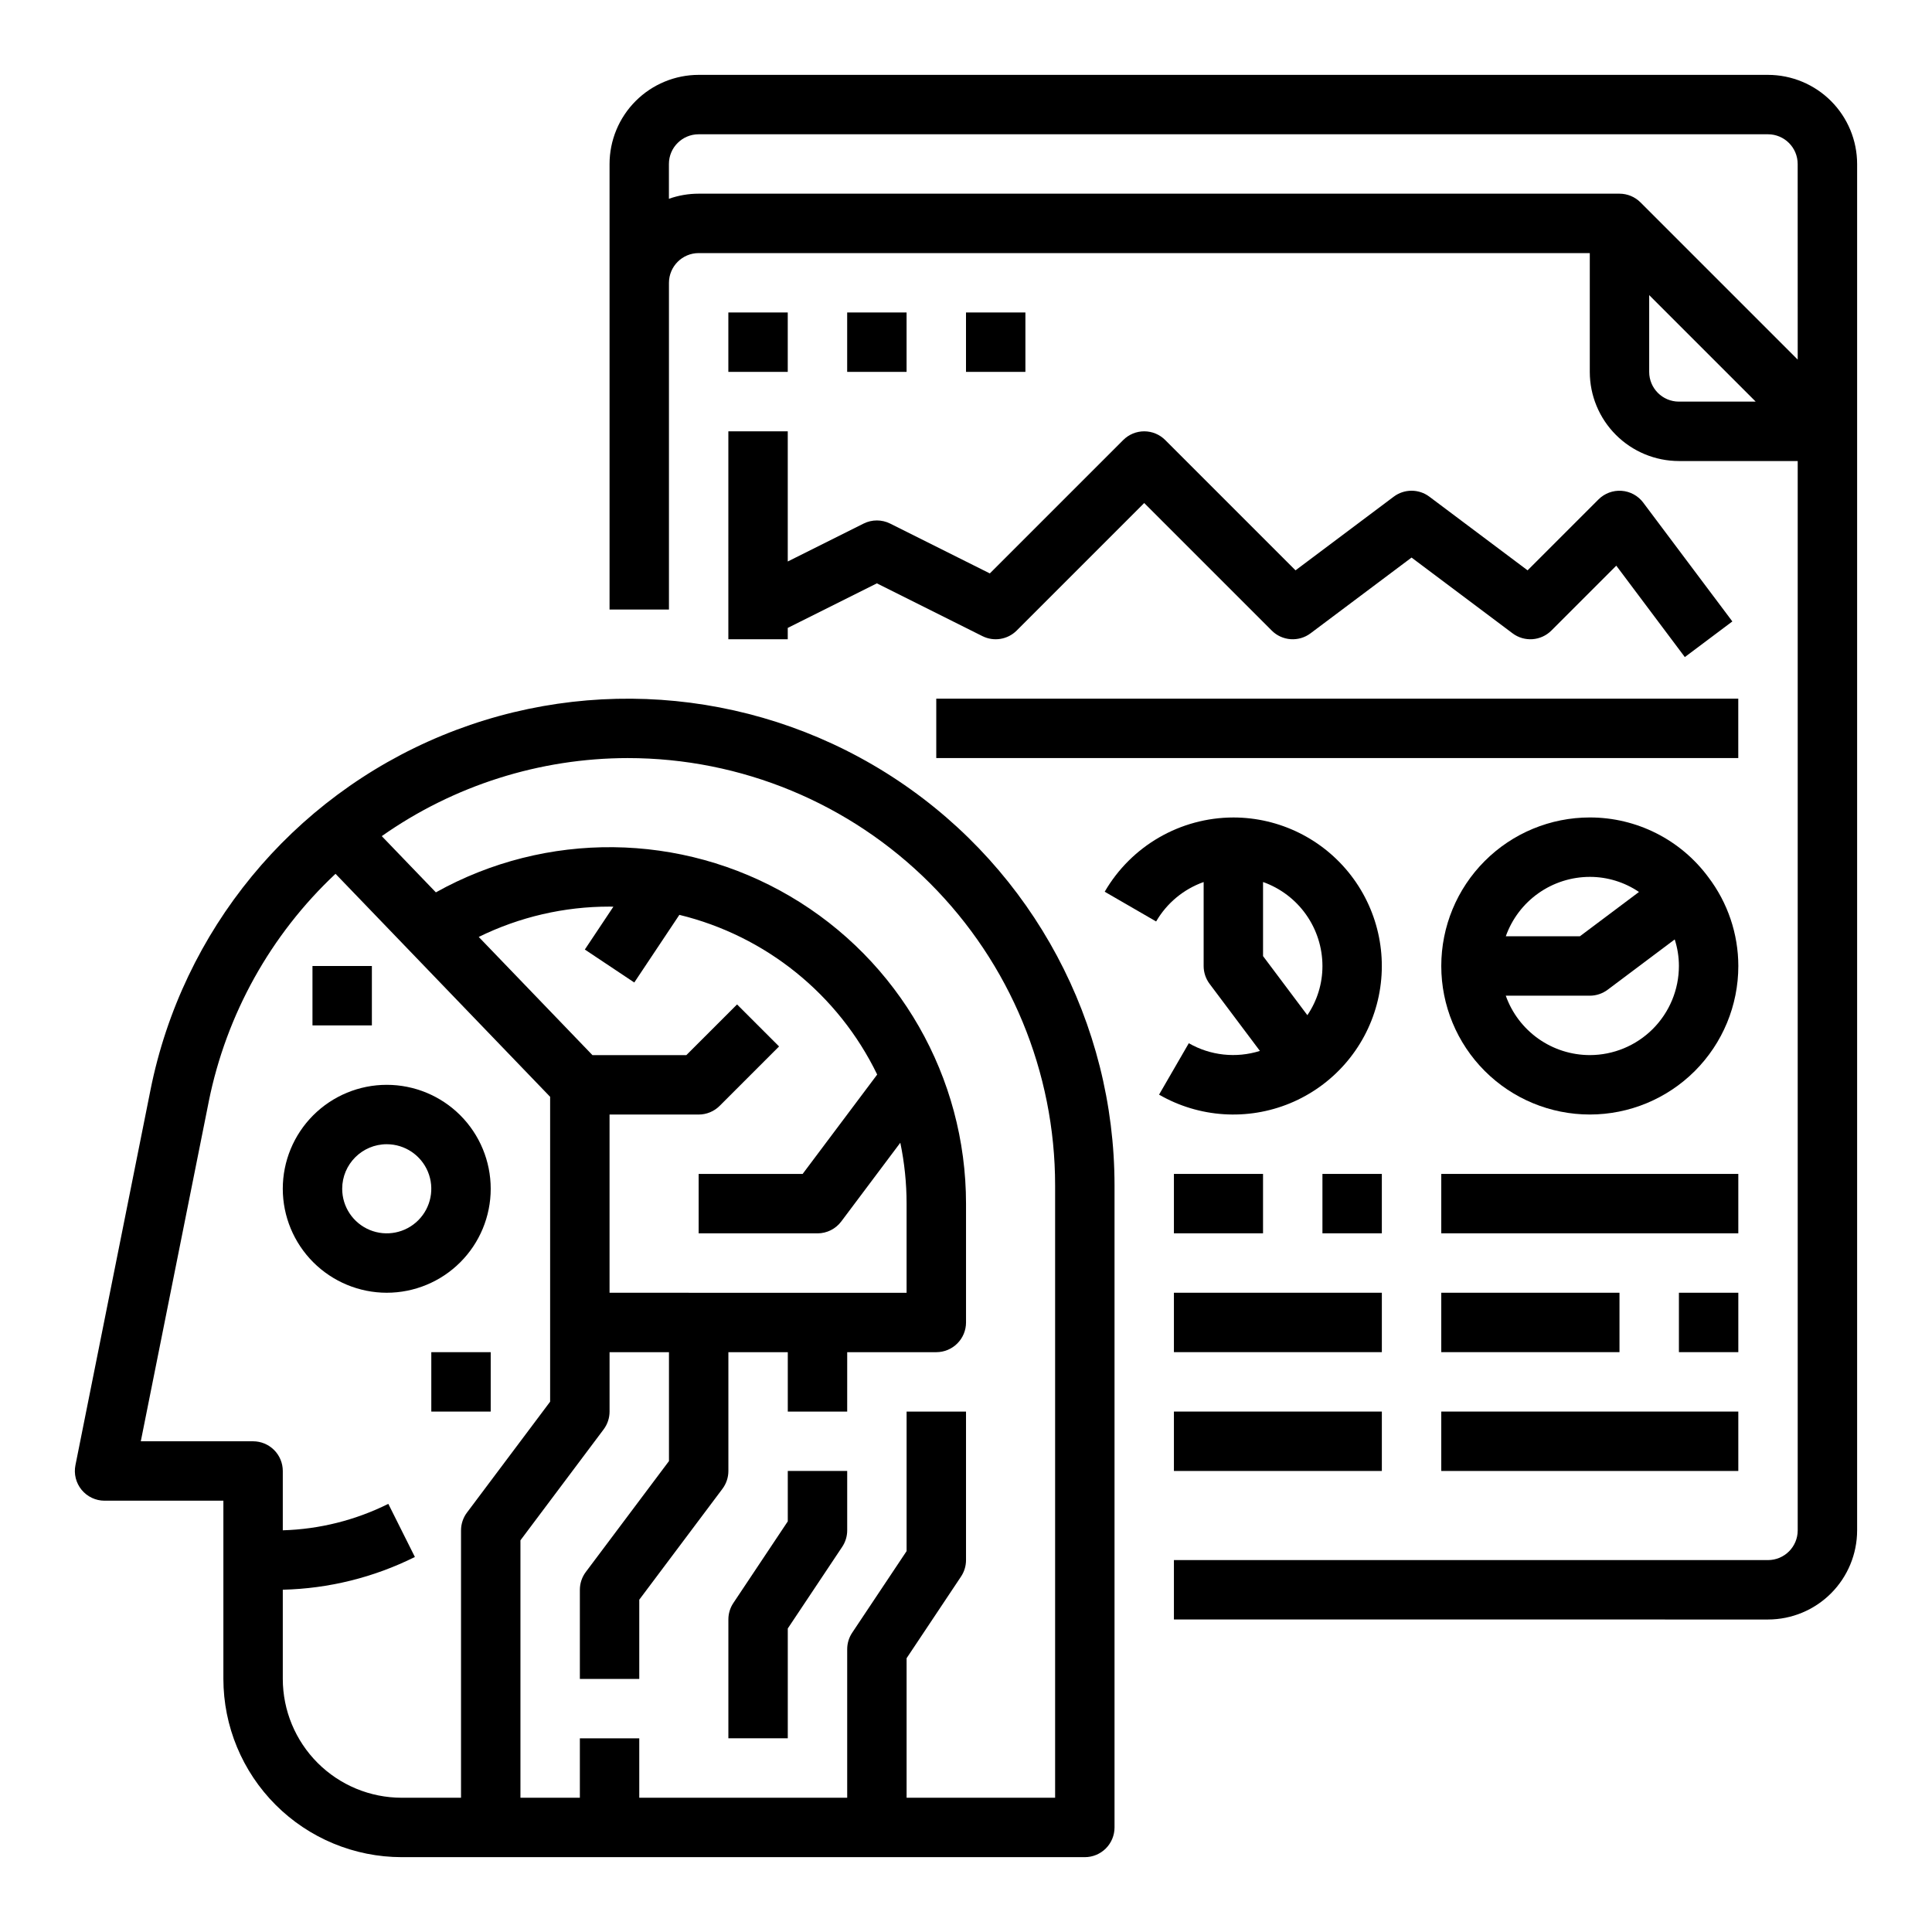
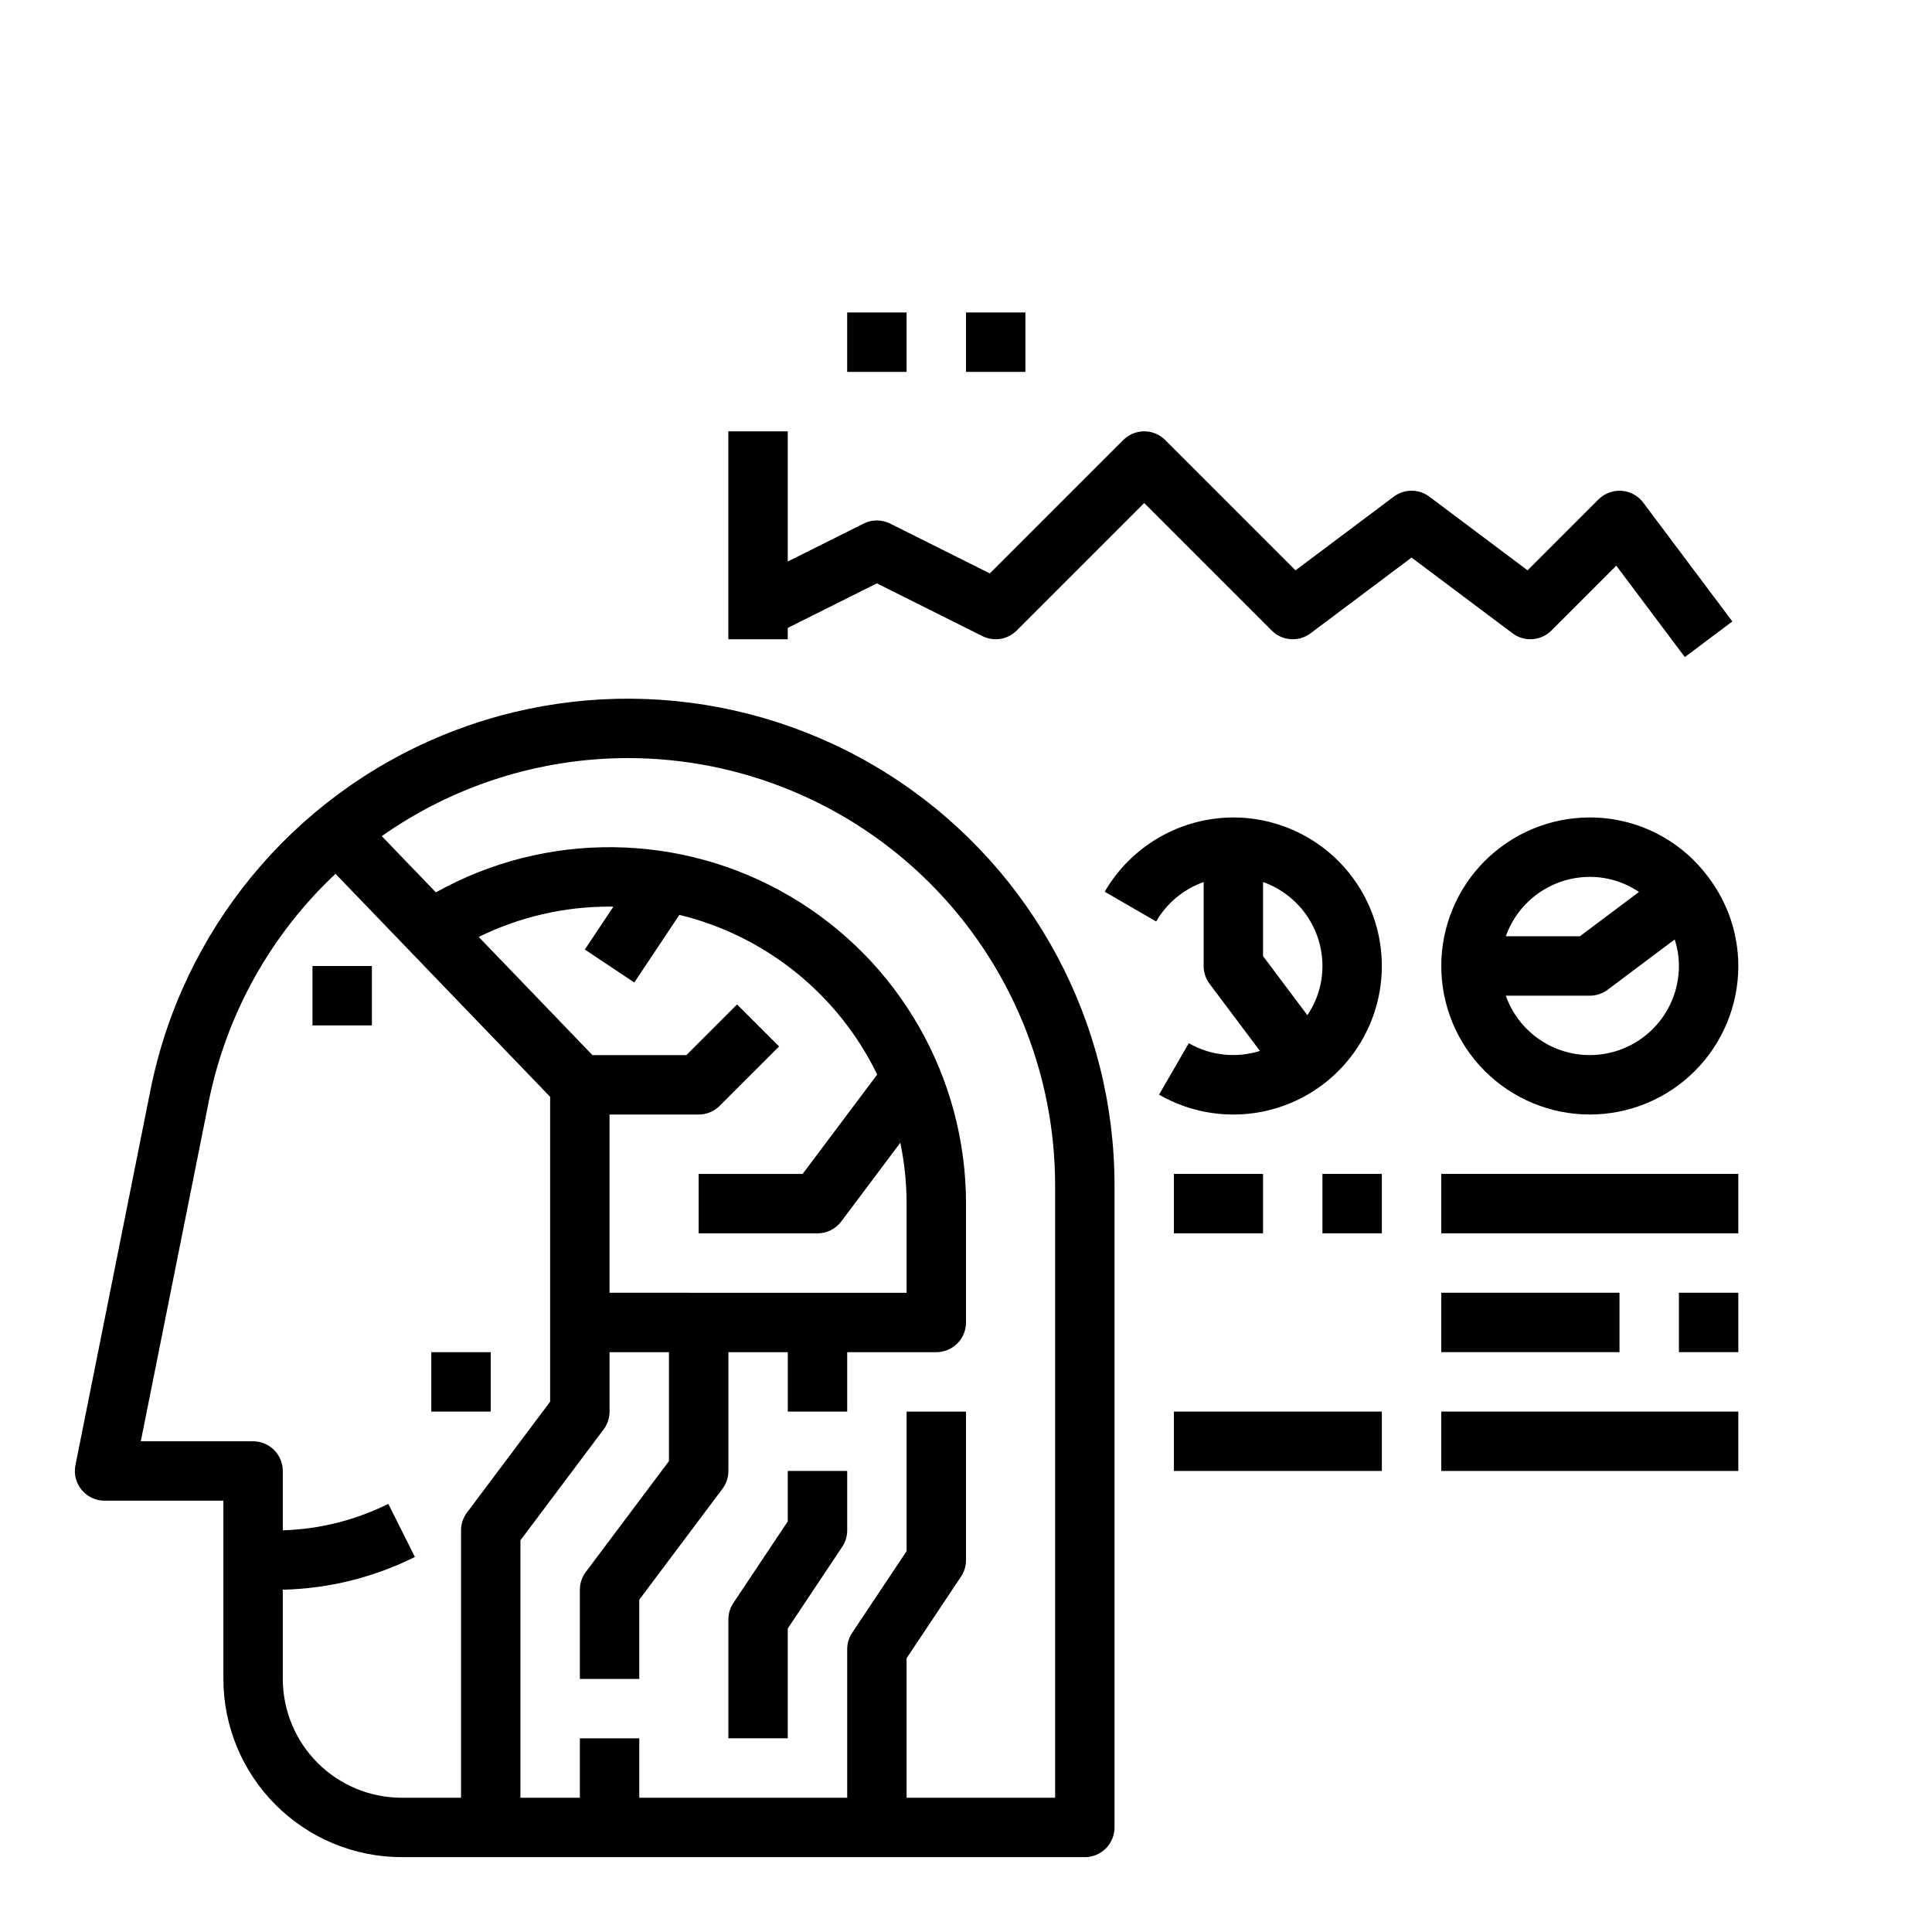
<svg xmlns="http://www.w3.org/2000/svg" fill="#000000" width="800px" height="800px" version="1.1" viewBox="144 144 512 512">
  <g>
-     <path d="m612.54 163.84h-283.39c-6.258 0.008-12.262 2.5-16.691 6.926-4.426 4.43-6.914 10.43-6.922 16.691v118.08h15.742v-86.594c0.004-4.344 3.527-7.867 7.871-7.871h236.16v31.488c0.004 6.262 2.496 12.262 6.922 16.691 4.43 4.426 10.43 6.918 16.691 6.926h31.488v283.39c-0.004 4.348-3.523 7.867-7.871 7.871h-157.44v15.742l157.44 0.004c6.262-0.008 12.266-2.496 16.691-6.926 4.426-4.426 6.918-10.43 6.926-16.691v-362.11c-0.008-6.262-2.5-12.262-6.926-16.691-4.426-4.426-10.43-6.918-16.691-6.926zm-23.617 86.594c-4.344-0.004-7.867-3.527-7.871-7.871v-20.355l28.227 28.227zm31.488-11.133-41.664-41.664c-1.477-1.477-3.481-2.309-5.566-2.309h-244.04c-2.68 0-5.344 0.457-7.871 1.355v-9.227c0.004-4.344 3.527-7.867 7.871-7.871h283.39c4.348 0.004 7.867 3.527 7.871 7.871z" />
-     <path d="m392.12 329.15h212.54v15.742h-212.54z" />
    <path d="m337.02 313.41h15.742v-3.008l23.617-11.809 27.969 13.984c3.027 1.516 6.691 0.922 9.086-1.477l33.793-33.793 33.793 33.793v0.004c2.769 2.769 7.156 3.082 10.289 0.73l26.766-20.074 26.766 20.074c3.133 2.352 7.519 2.039 10.289-0.73l17.199-17.199 18.168 24.227 12.594-9.445-23.617-31.488h0.004c-1.367-1.824-3.465-2.969-5.738-3.129-2.277-0.164-4.512 0.672-6.125 2.285l-18.789 18.789-26.027-19.52c-2.797-2.102-6.644-2.102-9.445 0l-26.027 19.52-34.531-34.531c-1.477-1.477-3.477-2.309-5.566-2.309-2.086 0-4.09 0.832-5.566 2.309l-35.348 35.348-26.414-13.207c-2.215-1.109-4.824-1.109-7.039 0l-20.098 10.047v-34.496h-15.742z" />
-     <path d="m337.02 226.81h15.742v15.742h-15.742z" />
    <path d="m368.51 226.81h15.742v15.742h-15.742z" />
    <path d="m400 226.81h15.742v15.742h-15.742z" />
    <path d="m470.85 360.64c-14.055 0.027-27.035 7.519-34.09 19.676l13.629 7.883c2.824-4.867 7.285-8.57 12.59-10.453v22.258c0 1.703 0.551 3.359 1.574 4.723l13.336 17.777h-0.004c-6.289 1.984-13.121 1.242-18.84-2.039l-7.883 13.629v-0.004c10.598 6.117 23.438 6.957 34.742 2.277 11.301-4.684 19.785-14.355 22.953-26.176 3.168-11.816 0.66-24.438-6.789-34.145-7.445-9.707-18.984-15.402-31.219-15.406zm19.613 52.391-11.742-15.652v-19.637c4.602 1.629 8.582 4.648 11.402 8.633 2.82 3.984 4.336 8.746 4.34 13.629 0.008 4.644-1.387 9.188-4 13.031z" />
    <path d="m596.71 376.44c-7.363-9.949-19.016-15.816-31.395-15.805-10.441 0-20.453 4.148-27.832 11.531-7.383 7.379-11.531 17.391-11.531 27.832 0 10.438 4.148 20.449 11.531 27.832 7.379 7.379 17.391 11.527 27.832 11.527 10.438 0 20.449-4.148 27.832-11.527 7.379-7.383 11.527-17.395 11.527-27.832-0.012-8.512-2.809-16.785-7.965-23.559zm-31.395-0.059c4.644-0.004 9.188 1.391 13.031 4l-15.656 11.742h-19.637c1.629-4.598 4.648-8.582 8.633-11.402 3.984-2.816 8.746-4.336 13.629-4.34zm0 47.23c-4.883-0.004-9.645-1.52-13.633-4.34-3.984-2.82-7.004-6.801-8.637-11.402h22.27c1.703 0 3.359-0.555 4.723-1.574l17.777-13.336c0.738 2.273 1.113 4.648 1.113 7.039-0.004 6.258-2.496 12.262-6.922 16.691-4.43 4.426-10.434 6.918-16.691 6.922z" />
-     <path d="m455.1 486.59h55.105v15.742h-55.105z" />
    <path d="m455.1 518.08h55.105v15.742h-55.105z" />
    <path d="m455.1 455.1h23.617v15.742h-23.617z" />
    <path d="m494.46 455.1h15.742v15.742h-15.742z" />
    <path d="m525.95 518.08h78.719v15.742h-78.719z" />
    <path d="m525.95 455.1h78.719v15.742h-78.719z" />
    <path d="m588.93 486.59h15.742v15.742h-15.742z" />
    <path d="m525.95 486.59h47.23v15.742h-47.23z" />
    <path d="m171.71 541.7h31.488v47.23c0.012 12.523 4.992 24.527 13.848 33.383 8.855 8.855 20.859 13.836 33.383 13.852h181.06c2.086 0 4.09-0.832 5.566-2.305 1.473-1.477 2.305-3.481 2.305-5.566v-170.14c-0.004-43.066-21.496-83.289-57.293-107.23-35.801-23.938-81.184-28.43-120.98-11.977-39.797 16.449-68.762 51.676-77.207 93.902l-19.887 99.434c-0.465 2.312 0.133 4.711 1.629 6.535s3.731 2.883 6.09 2.883zm138.66-196.8c30.035-0.004 58.84 11.93 80.078 33.168 21.238 21.238 33.172 50.043 33.168 80.082v162.27h-39.359v-36.977l14.422-21.633c0.863-1.293 1.324-2.812 1.324-4.367v-39.359h-15.746v36.977l-14.422 21.633c-0.863 1.293-1.32 2.812-1.32 4.367v39.359h-55.105v-15.742h-15.742v15.742h-15.746v-68.223l22.043-29.391c1.02-1.359 1.574-3.019 1.574-4.723v-15.742h15.742v28.863l-22.039 29.387c-1.023 1.363-1.574 3.023-1.574 4.727v23.617h15.742v-20.996l22.043-29.387c1.02-1.363 1.574-3.019 1.574-4.723v-31.488h15.742v15.742h15.742l0.004-15.742h23.617-0.004c2.09 0 4.09-0.832 5.566-2.309 1.477-1.473 2.309-3.477 2.309-5.566v-31.484c0-33.504-17.746-64.5-46.637-81.465-28.887-16.965-64.602-17.355-93.859-1.031l-14.34-14.902c19.09-13.434 41.859-20.656 65.203-20.684zm1.719 59.473 11.949-17.926c22.914 5.578 42.137 21.098 52.426 42.32l-19.758 26.34h-27.555v15.742h31.488v0.004c2.481 0 4.812-1.168 6.301-3.148l15.656-20.875h-0.004c1.105 5.312 1.664 10.723 1.664 16.152v23.617l-78.719-0.004v-47.23h23.617-0.004c2.09 0 4.094-0.828 5.57-2.305l15.742-15.742-11.133-11.133-13.438 13.434h-24.883l-30.137-31.32c10.785-5.301 22.645-8.051 34.664-8.039 0.34 0 0.68 0.02 1.02 0.023l-7.566 11.352zm-112.77 31.566h-0.004c4.656-23.129 16.398-44.23 33.598-60.371l56.875 59.098v80.797l-22.039 29.387c-1.023 1.363-1.574 3.019-1.574 4.723v70.848h-15.746c-8.348-0.008-16.352-3.328-22.254-9.23-5.902-5.906-9.223-13.91-9.234-22.258v-23.641c12.164-0.289 24.117-3.25 35.008-8.676l-7.043-14.082h0.004c-8.703 4.336-18.246 6.731-27.969 7.012v-15.715c0-2.09-0.828-4.09-2.305-5.566-1.477-1.477-3.481-2.309-5.566-2.309h-29.758z" />
-     <path d="m246.49 486.59c7.309 0 14.316-2.902 19.484-8.07 5.168-5.164 8.07-12.172 8.07-19.48 0-7.309-2.902-14.316-8.07-19.484-5.168-5.164-12.176-8.066-19.484-8.066-7.305 0-14.312 2.902-19.48 8.066-5.168 5.168-8.07 12.176-8.07 19.484 0.008 7.305 2.914 14.309 8.078 19.473 5.168 5.164 12.168 8.07 19.473 8.078zm0-39.359c4.777 0 9.082 2.879 10.91 7.289 1.828 4.414 0.816 9.492-2.559 12.867-3.379 3.379-8.457 4.391-12.867 2.562-4.414-1.828-7.289-6.133-7.289-10.91 0.004-6.519 5.289-11.801 11.805-11.809z" />
    <path d="m352.77 547.18-14.422 21.633c-0.863 1.293-1.32 2.812-1.32 4.367v31.488h15.742v-29.105l14.422-21.633c0.863-1.293 1.324-2.812 1.324-4.367v-15.742h-15.746z" />
    <path d="m258.3 502.34h15.742v15.742h-15.742z" />
    <path d="m226.81 400h15.742v15.742h-15.742z" />
  </g>
</svg>